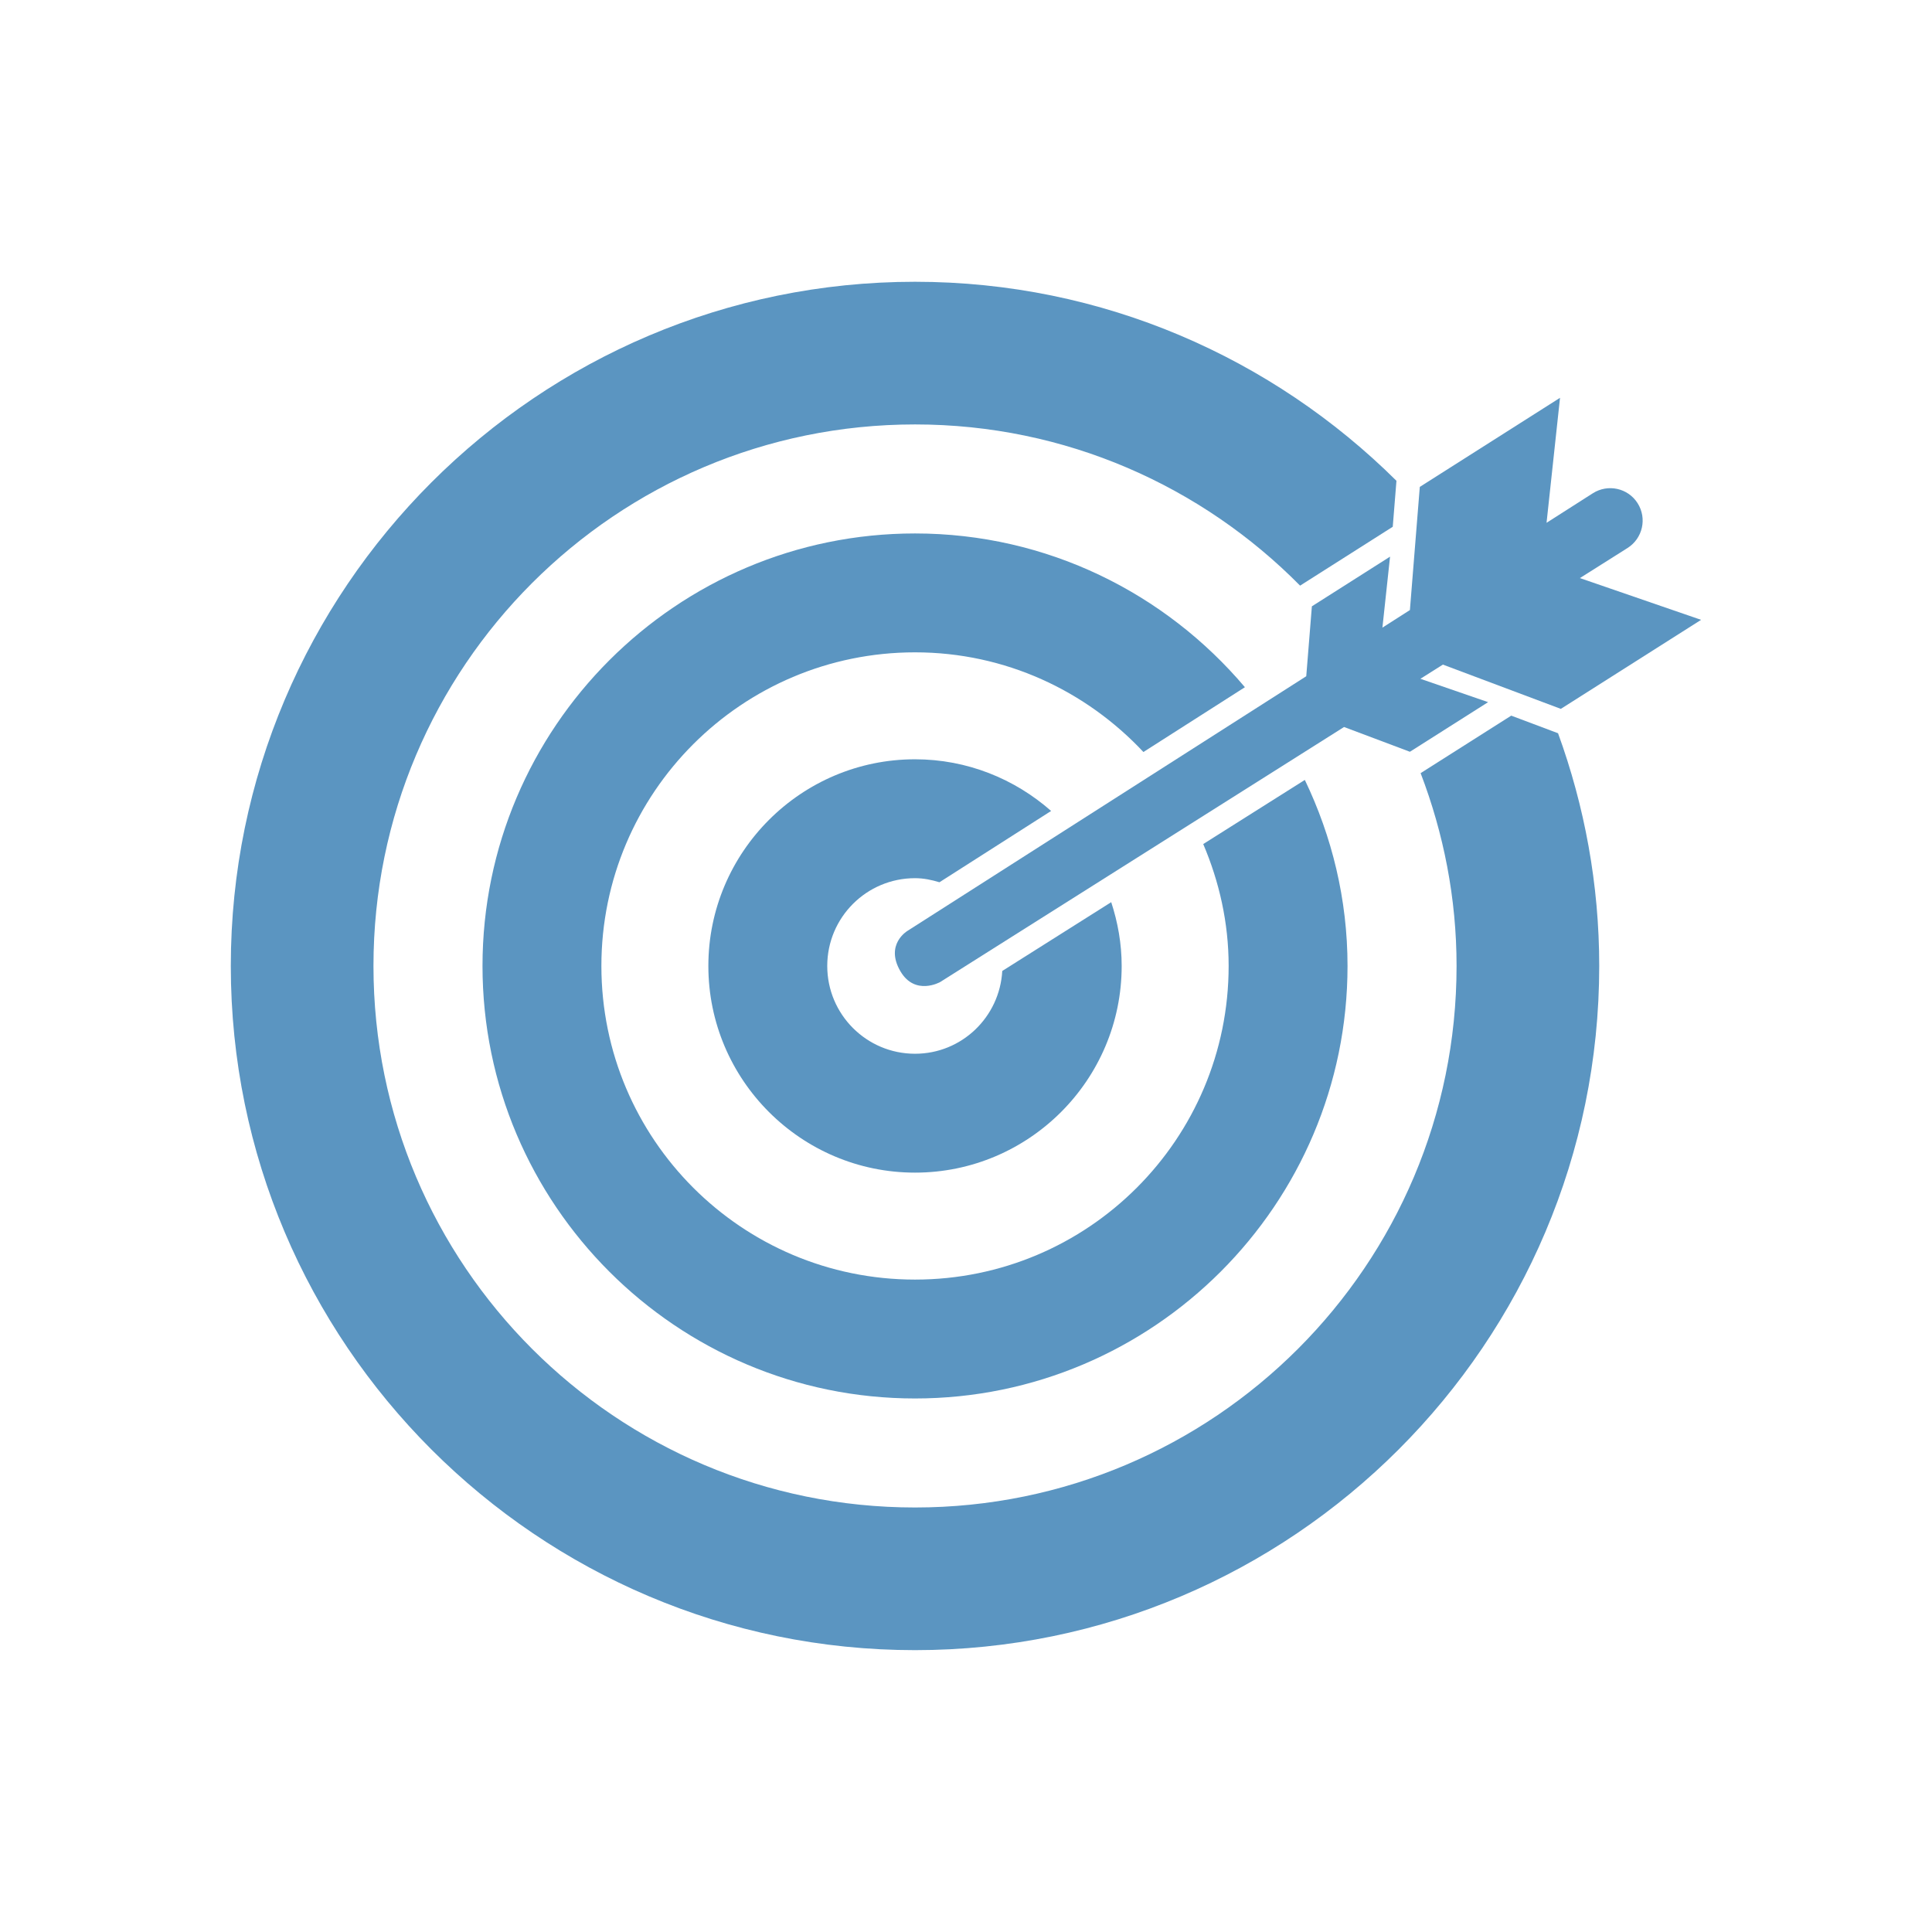
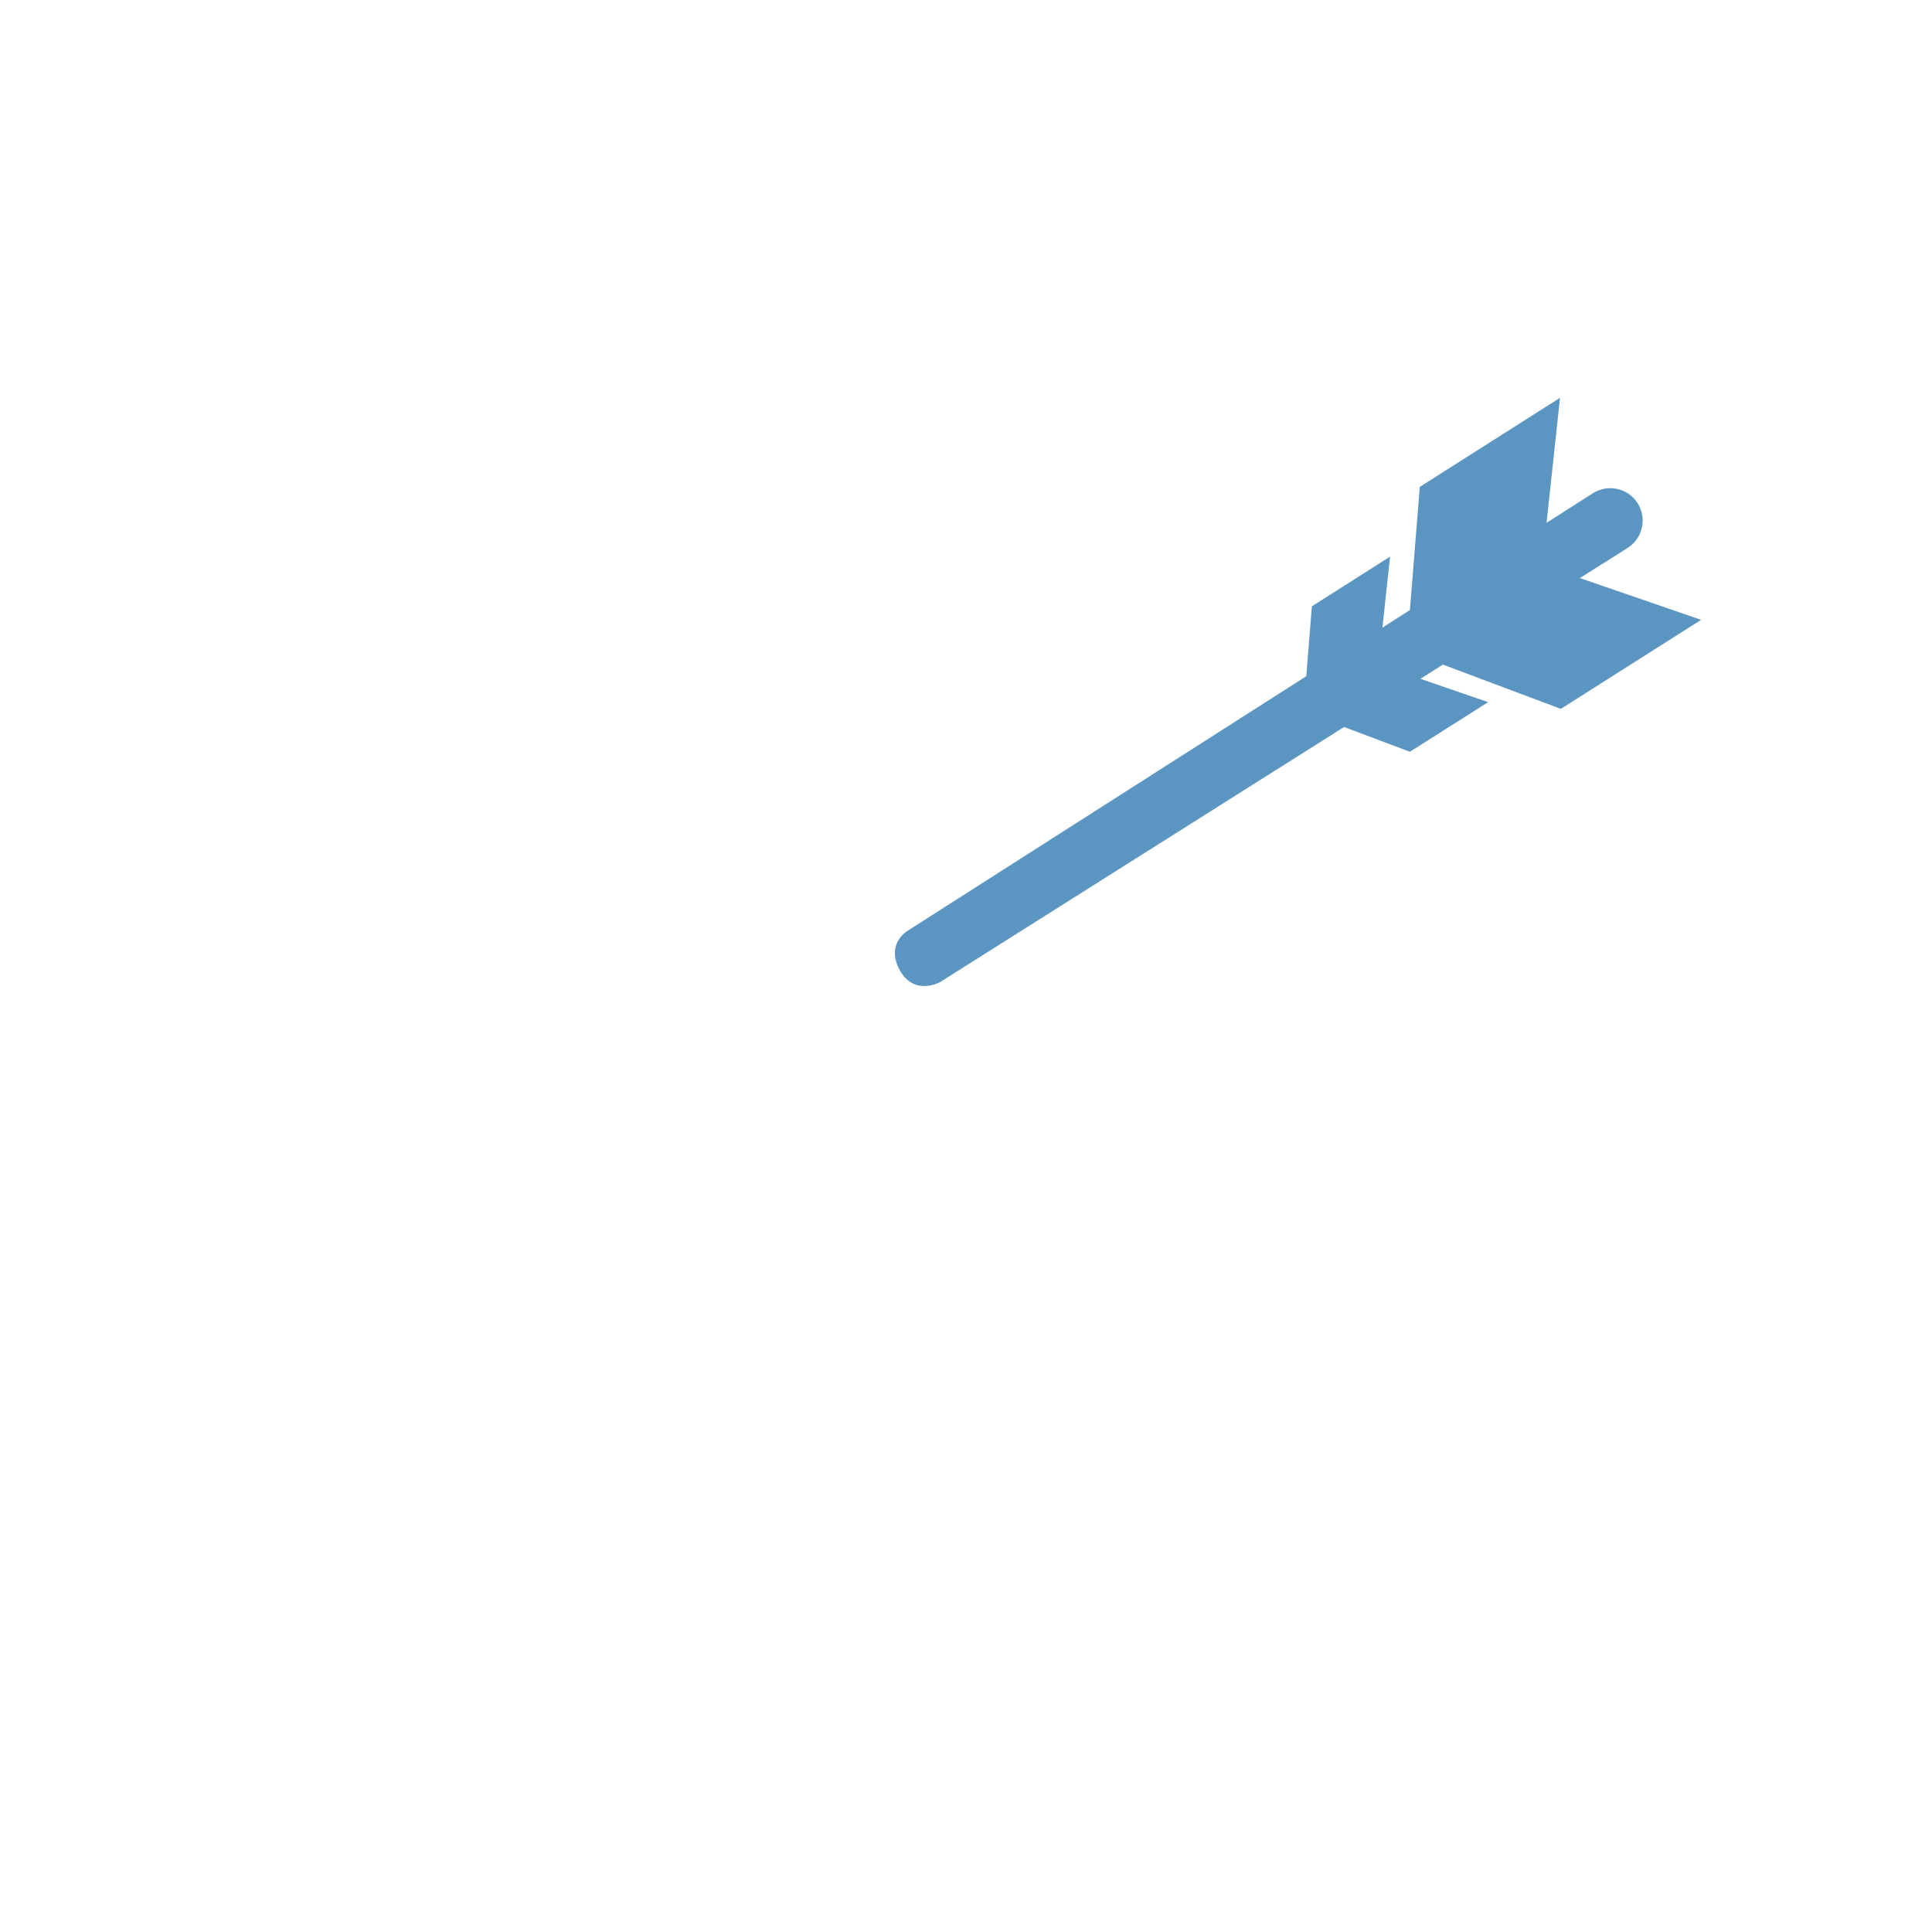
<svg xmlns="http://www.w3.org/2000/svg" width="1080" zoomAndPan="magnify" viewBox="0 0 810 810" height="1080" preserveAspectRatio="xMidYMid meet">
  <defs>
    <clipPath id="a36db2b955">
-       <path d="M 96.785 118.148 L 671 118.148 L 671 691.898 L 96.785 691.898 Z M 96.785 118.148 " clip-rule="nonzero" />
-     </clipPath>
+       </clipPath>
    <clipPath id="aa452cf961">
      <path d="M 375 166 L 713.285 166 L 713.285 414 L 375 414 Z M 375 166 " clip-rule="nonzero" />
    </clipPath>
  </defs>
  <g clip-path="url(#a36db2b955)">
    <path fill="#5b95c1" d="M 633.59 300.035 L 595.602 324.141 C 605.211 349.273 610.672 376.465 610.672 404.984 C 610.672 530.375 509.02 632.02 383.625 632.02 C 258.23 632.02 156.578 530.375 156.578 404.984 C 156.578 279.594 258.23 177.945 383.625 177.945 C 446.832 177.945 503.91 203.863 545.07 245.531 L 583.918 220.852 L 585.469 201.574 C 533.59 150.094 462.312 118.133 383.625 118.133 C 225.453 118.133 96.766 246.816 96.766 404.984 C 96.766 563.148 225.453 691.832 383.625 691.832 C 541.801 691.832 670.484 563.148 670.484 404.984 C 670.484 370.719 664.312 337.895 653.219 307.414 L 633.59 300.035 " fill-opacity="1" fill-rule="nonzero" />
  </g>
-   <path fill="#5b95c1" d="M 504.461 353.875 C 511.16 369.613 515.113 386.797 515.113 404.98 C 515.113 477.602 456.246 536.473 383.625 536.473 C 311.004 536.473 252.137 477.602 252.137 404.98 C 252.137 332.367 311.004 273.496 383.625 273.496 C 421.484 273.496 455.402 289.68 479.387 315.285 L 521.938 288.117 C 488.652 248.773 439.074 223.652 383.625 223.652 C 283.637 223.652 202.293 304.996 202.293 404.98 C 202.293 504.969 283.637 586.316 383.625 586.316 C 483.609 586.316 564.957 504.969 564.957 404.98 C 564.957 377.031 558.414 350.641 547.055 326.984 L 504.461 353.875 " fill-opacity="1" fill-rule="nonzero" />
-   <path fill="#5b95c1" d="M 420.207 407.078 C 419.109 426.406 403.23 441.789 383.625 441.789 C 363.297 441.789 346.828 425.305 346.828 404.984 C 346.828 384.664 363.297 368.18 383.625 368.18 C 387.227 368.18 390.605 368.895 393.867 369.891 L 440.688 339.996 C 425.426 326.566 405.488 318.336 383.625 318.336 C 335.855 318.336 296.984 357.211 296.984 404.984 C 296.984 452.758 335.855 491.629 383.625 491.629 C 431.391 491.629 470.266 452.758 470.266 404.984 C 470.266 395.625 468.648 386.676 465.883 378.238 L 420.207 407.078 " fill-opacity="1" fill-rule="nonzero" />
  <g clip-path="url(#aa452cf961)">
    <path fill="#5b95c1" d="M 654.387 297.199 L 713.195 259.871 L 662.379 242.363 L 682.387 229.73 C 688.711 225.707 690.602 217.316 686.574 210.969 C 682.566 204.637 674.168 202.766 667.82 206.793 L 648.398 219.188 L 654.047 166.785 L 595.258 204.133 L 591.109 255.77 L 579.586 263.133 L 582.789 233.375 L 550.012 254.203 L 547.652 283.516 L 380.461 390.273 C 380.461 390.273 370.883 395.906 377.52 407.234 C 383.652 417.641 394.156 411.734 394.156 411.734 L 563.5 304.801 L 591.109 315.184 L 623.898 294.379 L 595.512 284.59 L 604.938 278.637 L 654.387 297.199 " fill-opacity="1" fill-rule="nonzero" />
  </g>
</svg>